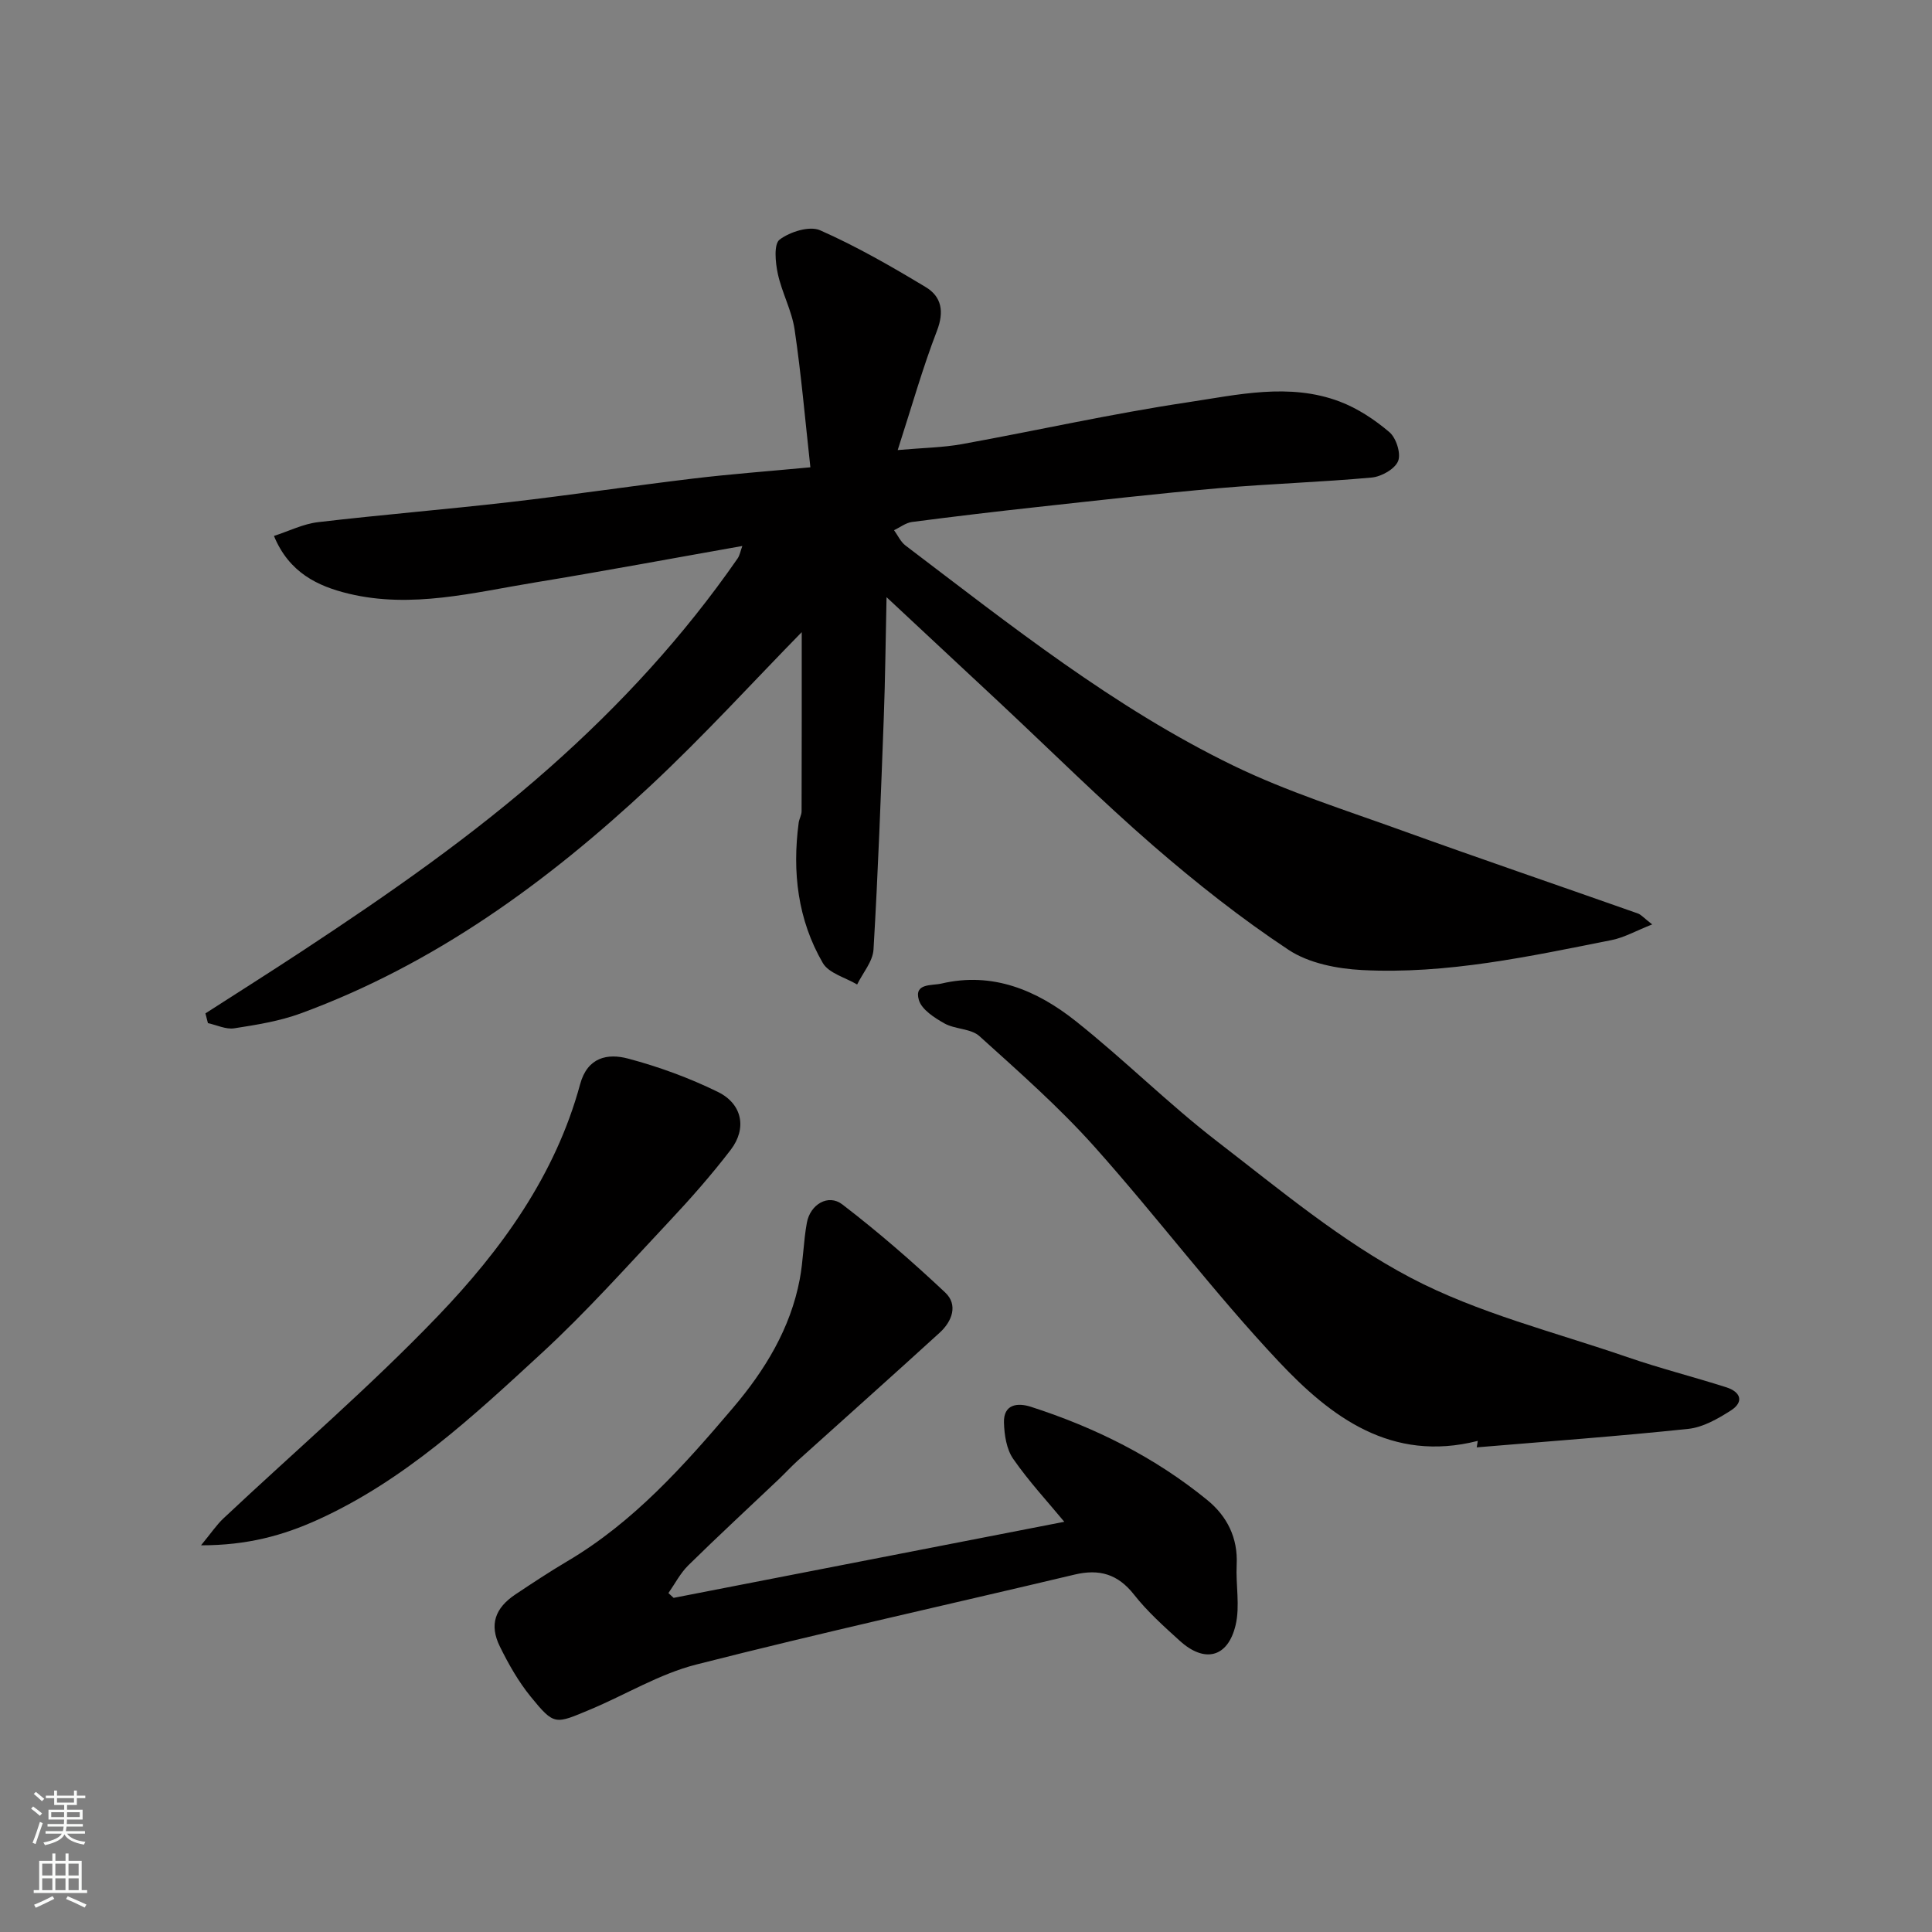
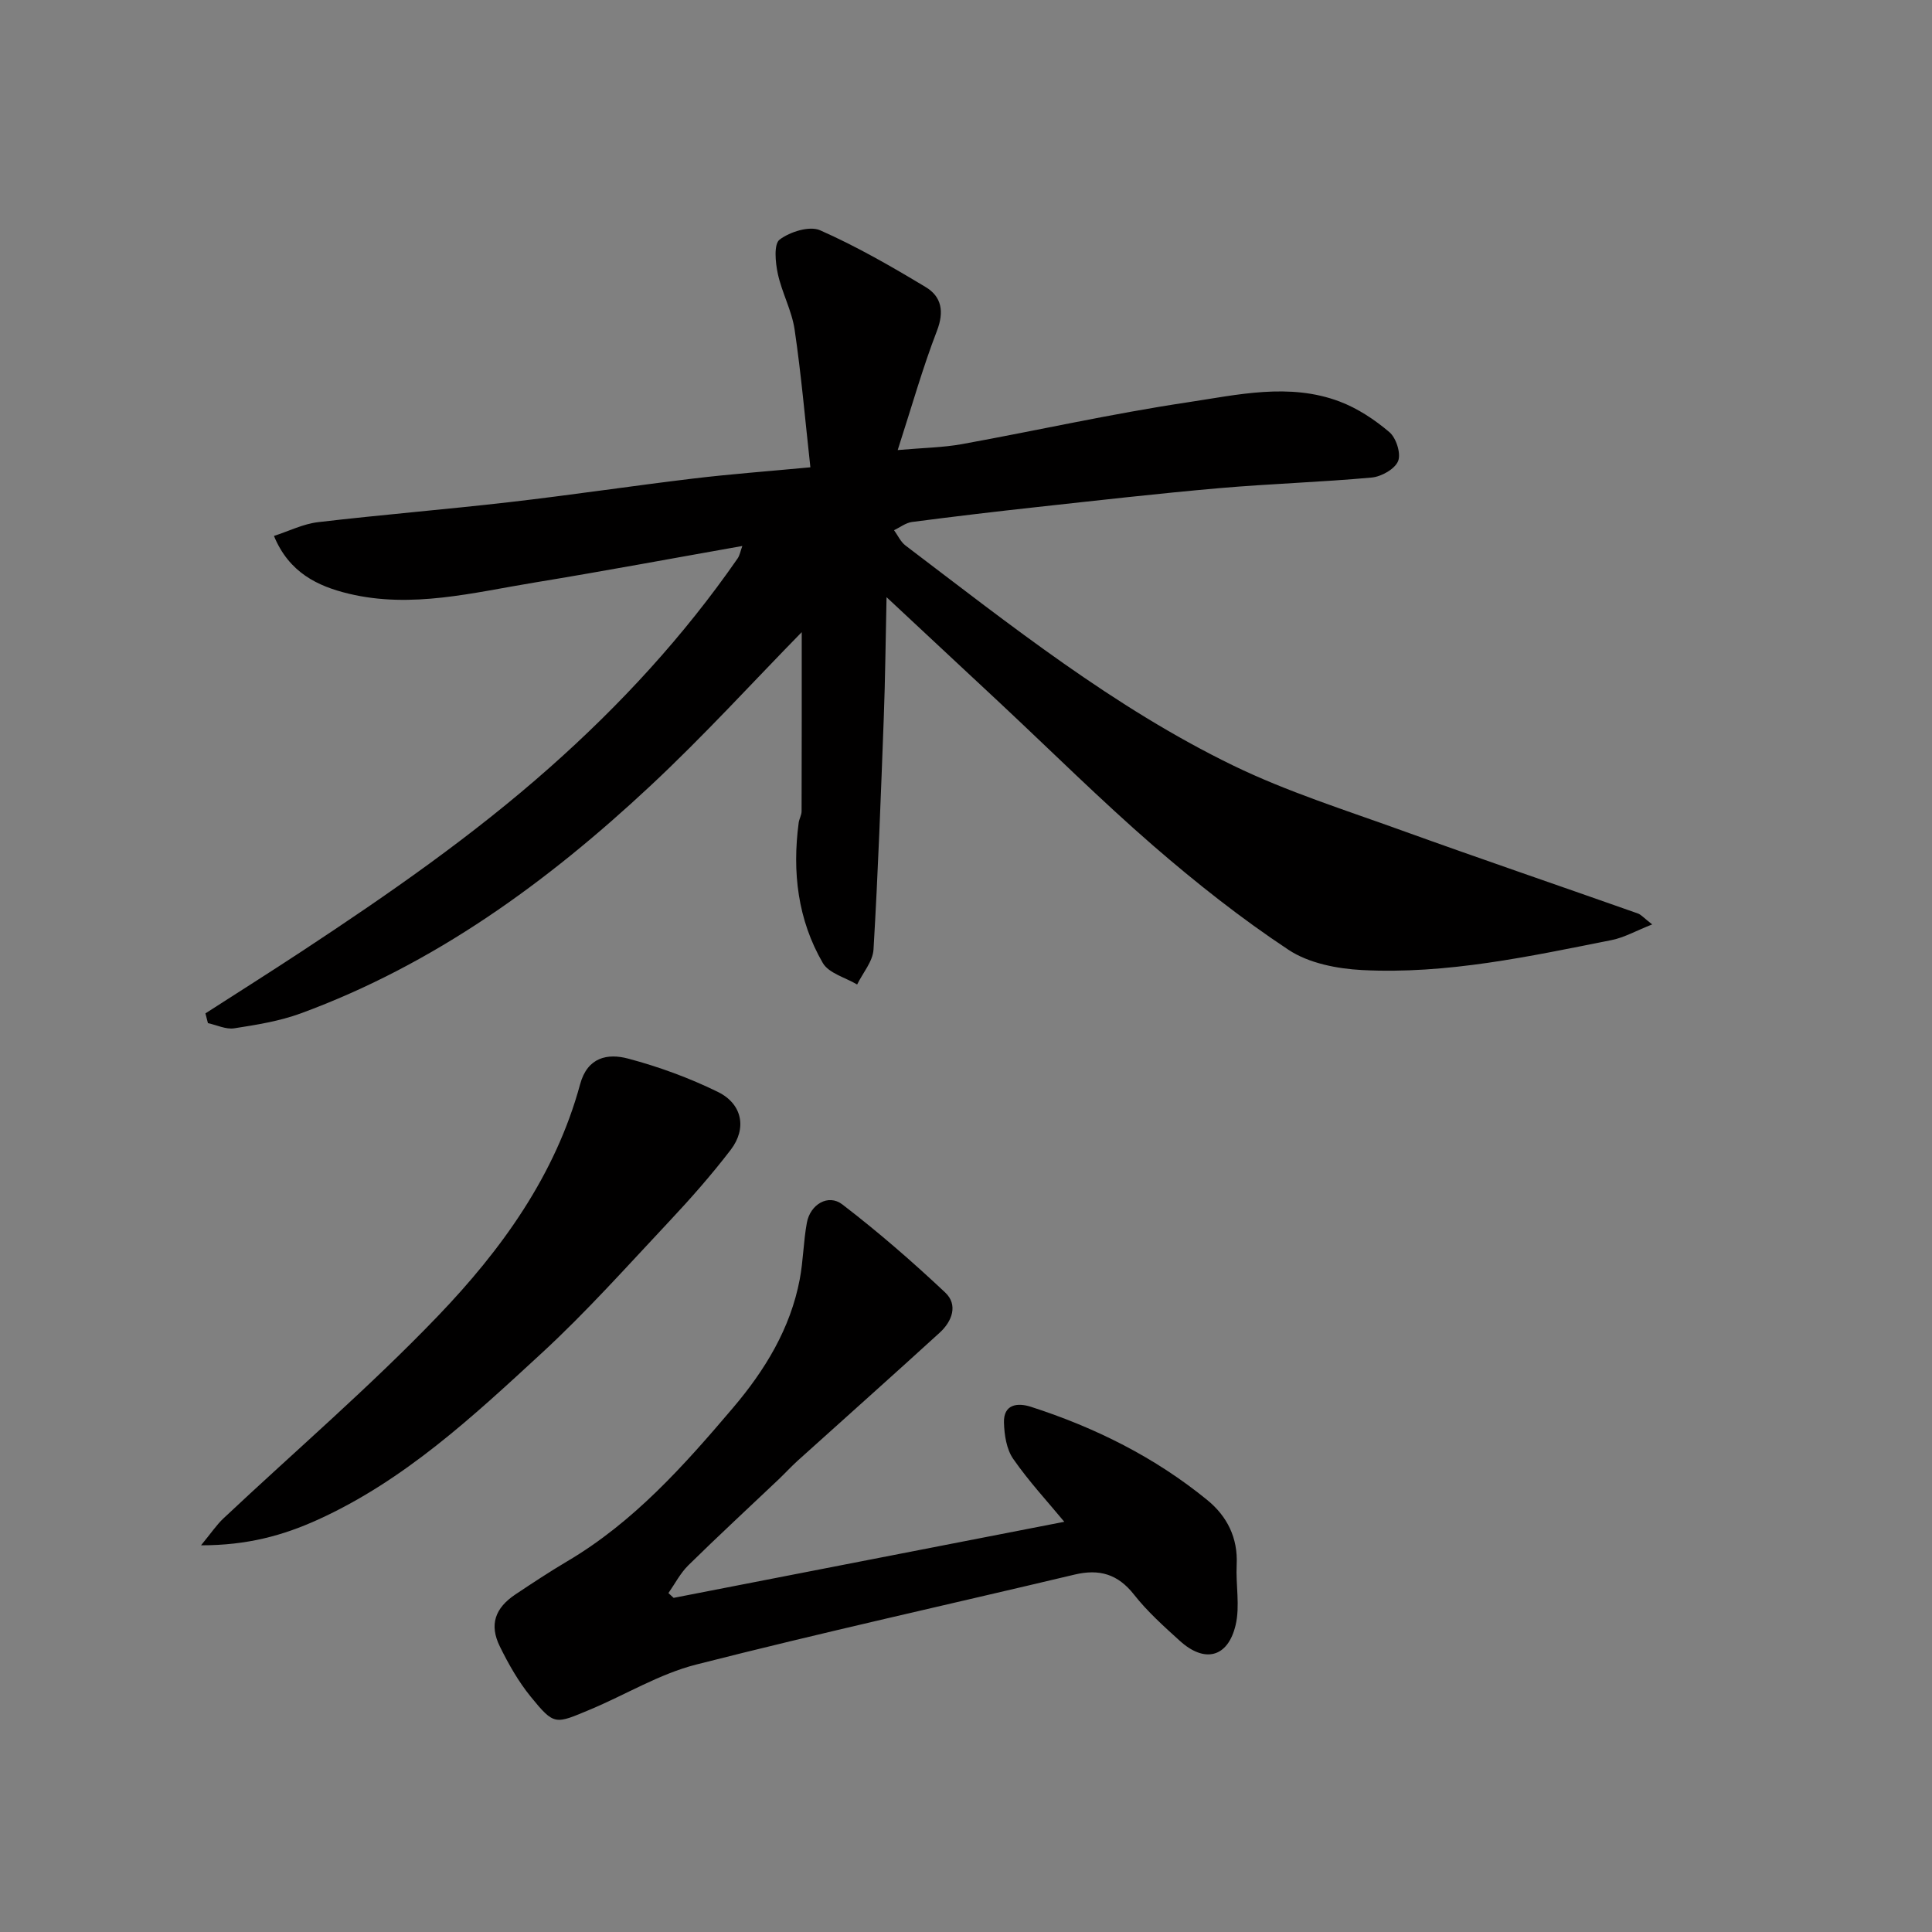
<svg xmlns="http://www.w3.org/2000/svg" enable-background="new 0 0 400 400" viewBox="0 0 400 400">
  <rect x="0" y="0" width="400" height="400" fill="#808080" stroke="none" />
  <g fill="#010000">
-     <path d="m42.53 209.81c6.69-4.3 13.42-8.55 20.06-12.92 17.78-11.71 35.22-23.8 51.22-37.98 14.66-12.99 27.76-27.21 38.9-43.28.45-.65.59-1.53.98-2.59-14.43 2.55-28.65 5.21-42.92 7.55-12.76 2.09-25.54 5.46-38.56 2.33-6.44-1.55-12.36-4.36-15.49-11.96 3.12-1.01 6.05-2.49 9.11-2.85 13.21-1.55 26.47-2.63 39.68-4.15 12.69-1.46 25.32-3.36 38-4.88 7.64-.92 15.33-1.49 24.27-2.33-1.07-9.68-1.88-19.13-3.26-28.49-.58-3.96-2.65-7.68-3.49-11.62-.5-2.32-.85-6.12.39-7.04 2.16-1.62 6.19-2.89 8.38-1.92 7.56 3.34 14.79 7.5 21.89 11.78 3.24 1.96 3.83 5.04 2.3 9.02-2.97 7.69-5.21 15.67-8.13 24.7 5.34-.47 9.38-.52 13.31-1.23 15.55-2.82 31-6.3 46.62-8.64 10.41-1.56 21.12-4.12 31.56-.18 3.73 1.41 7.26 3.75 10.31 6.34 1.41 1.2 2.44 4.44 1.8 6-.68 1.65-3.47 3.22-5.47 3.4-10.51.96-21.07 1.28-31.59 2.2-12.59 1.1-25.15 2.54-37.71 3.91-8.63.94-17.26 1.97-25.87 3.09-1.29.17-2.48 1.12-3.72 1.7.78 1.07 1.36 2.4 2.37 3.17 21.73 16.49 43.15 33.55 67.82 45.54 11.2 5.44 23.22 9.22 34.97 13.47 16.22 5.85 32.55 11.42 48.81 17.16.72.25 1.28.95 3 2.28-3.31 1.3-5.76 2.71-8.39 3.24-17.06 3.39-34.14 7.11-51.66 6.21-5.19-.27-11.06-1.41-15.26-4.2-9.8-6.49-19.11-13.85-28.01-21.56-10.87-9.44-21.11-19.61-31.63-29.45-7.48-7-14.98-13.98-23.57-21.99-.2 8.94-.27 16.91-.57 24.87-.6 16.03-1.18 32.07-2.13 48.09-.15 2.47-2.21 4.82-3.39 7.23-2.43-1.45-5.87-2.32-7.11-4.46-5.19-8.95-6.35-18.84-4.99-29.04.11-.8.6-1.58.6-2.37.04-12.6.03-25.2.03-37.08-9.91 10.11-20.22 21.44-31.38 31.86-21.31 19.9-44.66 36.91-72.34 47.07-4.39 1.61-9.13 2.37-13.77 3.09-1.72.27-3.62-.68-5.45-1.07-.17-.68-.34-1.35-.52-2.02z" />
+     <path d="m42.53 209.81c6.69-4.3 13.42-8.55 20.06-12.92 17.78-11.71 35.22-23.8 51.22-37.98 14.66-12.99 27.76-27.21 38.9-43.28.45-.65.59-1.53.98-2.59-14.43 2.55-28.65 5.21-42.92 7.55-12.76 2.09-25.54 5.46-38.56 2.33-6.44-1.55-12.36-4.36-15.49-11.96 3.12-1.01 6.05-2.49 9.11-2.85 13.21-1.55 26.47-2.63 39.68-4.15 12.69-1.46 25.32-3.36 38-4.88 7.64-.92 15.33-1.49 24.27-2.33-1.07-9.68-1.88-19.13-3.26-28.49-.58-3.96-2.65-7.68-3.49-11.62-.5-2.32-.85-6.12.39-7.04 2.16-1.62 6.19-2.89 8.38-1.92 7.56 3.34 14.79 7.5 21.89 11.78 3.24 1.96 3.83 5.04 2.3 9.02-2.97 7.69-5.21 15.67-8.13 24.7 5.34-.47 9.38-.52 13.31-1.23 15.55-2.82 31-6.3 46.62-8.64 10.41-1.56 21.12-4.12 31.56-.18 3.73 1.41 7.26 3.75 10.31 6.34 1.41 1.2 2.44 4.44 1.8 6-.68 1.65-3.47 3.22-5.47 3.4-10.51.96-21.07 1.28-31.59 2.2-12.59 1.1-25.15 2.54-37.71 3.91-8.63.94-17.26 1.97-25.87 3.09-1.29.17-2.48 1.12-3.72 1.7.78 1.07 1.36 2.4 2.37 3.17 21.73 16.49 43.15 33.55 67.82 45.54 11.2 5.44 23.22 9.22 34.97 13.47 16.22 5.85 32.55 11.42 48.81 17.16.72.25 1.28.95 3 2.28-3.31 1.3-5.76 2.71-8.39 3.24-17.06 3.39-34.14 7.11-51.66 6.21-5.19-.27-11.06-1.41-15.26-4.2-9.8-6.49-19.11-13.85-28.01-21.56-10.87-9.44-21.11-19.61-31.63-29.45-7.48-7-14.98-13.98-23.57-21.99-.2 8.94-.27 16.91-.57 24.87-.6 16.03-1.18 32.07-2.13 48.09-.15 2.47-2.21 4.82-3.39 7.23-2.43-1.45-5.87-2.32-7.11-4.46-5.19-8.95-6.35-18.84-4.99-29.04.11-.8.6-1.58.6-2.37.04-12.6.03-25.2.03-37.08-9.91 10.11-20.22 21.44-31.38 31.86-21.31 19.9-44.66 36.91-72.34 47.07-4.39 1.61-9.13 2.37-13.77 3.09-1.72.27-3.62-.68-5.45-1.07-.17-.68-.34-1.35-.52-2.02" />
    <path d="m139.47 330.82c26.83-5.23 53.67-10.45 80.88-15.75-3.37-4.08-7.31-8.32-10.58-13.03-1.39-2-1.83-4.94-1.91-7.48-.12-3.87 2.83-4.18 5.57-3.3 13.31 4.29 25.69 10.45 36.55 19.33 4.07 3.33 6.34 7.8 6.06 13.37-.21 4.17.72 8.54-.22 12.5-1.6 6.74-6.42 7.91-11.55 3.26-3.33-3.02-6.73-6.07-9.49-9.58-3.35-4.26-7.19-5.35-12.29-4.14-26.12 6.21-52.35 12-78.36 18.63-7.61 1.94-14.6 6.24-21.94 9.31-7.27 3.03-7.39 3.38-12.31-2.66-2.55-3.13-4.6-6.75-6.39-10.39-2.22-4.5-1.02-7.96 3.26-10.81 3.53-2.35 7.07-4.69 10.72-6.85 13.75-8.12 24.17-19.84 34.32-31.79 6.58-7.75 11.86-16.37 13.79-26.58.73-3.85.76-7.83 1.47-11.69.69-3.81 4.43-6.05 7.34-3.81 7.41 5.68 14.5 11.84 21.3 18.24 2.71 2.54 1.44 5.96-1.12 8.3-9.75 8.9-19.61 17.68-29.42 26.52-1.36 1.23-2.6 2.59-3.92 3.85-6.25 5.93-12.59 11.78-18.73 17.82-1.65 1.63-2.76 3.81-4.11 5.74.36.32.72.66 1.08.99z" />
-     <path d="m305.96 298.32c-17.89 4.55-30.43-4.97-41.19-16.4-13.39-14.22-25.16-29.94-38.18-44.51-7.32-8.19-15.64-15.51-23.81-22.89-1.76-1.59-5.02-1.39-7.24-2.63-2.08-1.17-4.71-2.86-5.3-4.85-1.05-3.54 2.72-2.94 4.66-3.4 10.65-2.51 19.82 1.42 27.82 7.77 10.04 7.97 19.17 17.12 29.32 24.94 12.93 9.96 25.68 20.64 40 28.18 13.96 7.35 29.77 11.23 44.83 16.43 6.76 2.33 13.71 4.09 20.53 6.26 2.96.94 3.78 3.01.92 4.83-2.67 1.7-5.73 3.46-8.76 3.78-14.58 1.54-29.21 2.6-43.82 3.83.07-.45.14-.9.22-1.34z" />
    <path d="m41.62 319.94c2.12-2.57 3.23-4.25 4.66-5.59 14.83-13.94 30.33-27.23 44.39-41.89 13.14-13.7 24.33-29.15 29.44-47.99 1.52-5.6 5.69-6.43 9.93-5.3 6.37 1.69 12.67 4 18.59 6.9 5.07 2.49 6.04 7.55 2.67 11.97-3.99 5.21-8.36 10.17-12.86 14.96-8.63 9.19-17.05 18.64-26.31 27.17-14.2 13.09-28.41 26.34-46.35 34.48-7.17 3.25-14.58 5.3-24.16 5.29z" />
  </g>
-   <path d="m6.44 374.46.42-.45c.65.47 1.27.95 1.85 1.44l-.45.49c-.65-.56-1.25-1.06-1.82-1.48m.93 7.33-.63-.26c.55-1.36 1.05-2.8 1.52-4.33.19.1.38.19.59.27-.46 1.29-.95 2.73-1.48 4.32m-.38-10.38.44-.42c.43.34 1.01.82 1.74 1.44l-.49.49c-.53-.51-1.09-1.01-1.69-1.51m2.5.35h1.72v-1.04h.59v1.04h3.52v-1.04h.59v1.04h1.75v.53h-1.75v1.42h-2.03v.97h3.22v2.03h-3.24c0 .35-.01.66-.03.93h3.32v.53h-3.37c-.03.27-.08.58-.15.94h3.96v.53h-3.71c.67.92 1.93 1.48 3.79 1.68-.13.24-.23.44-.29.59-2.13-.38-3.48-1.08-4.04-2.12-.43.97-1.77 1.72-4.03 2.23-.09-.19-.2-.37-.33-.55 2.1-.42 3.37-1.03 3.81-1.83h-3.36v-.53h3.58c.08-.29.13-.61.16-.94h-3.33v-.53h3.39c.02-.27.04-.58.04-.93h-3.23v-2.03h3.25v-.97h-2.07v-1.42h-1.73zm1.12 3.44v1h2.65c.01-.3.02-.44.01-.4v-.25-.35zm1.19-2h3.52v-.91h-3.52zm4.71 2h-2.63v.59c0 .15-.01.28-.01.4h2.64z" fill="#fafbfa" />
-   <path d="m13.56 383.74h.63v1.52h2.72v6.07h1.13v.6h-11.06v-.6h1.13v-6.07h2.73v-1.52h.63v1.52h2.1v-1.52zm-2.69 8.83.38.56c-1.24.63-2.53 1.25-3.85 1.85-.1-.21-.21-.42-.34-.63 1.36-.55 2.63-1.15 3.81-1.78m-2.13-4.27h2.1v-2.45h-2.1zm0 3.04h2.1v-2.46h-2.1zm2.72-3.04h2.1v-2.45h-2.1zm0 3.04h2.1v-2.46h-2.1zm6.07 3.6c-1.41-.71-2.7-1.3-3.86-1.78l.35-.56c1.45.62 2.75 1.19 3.88 1.72zm-1.25-9.09h-2.1v2.45h2.1zm-2.09 5.49h2.1v-2.46h-2.1z" fill="#fafbfa" />
</svg>